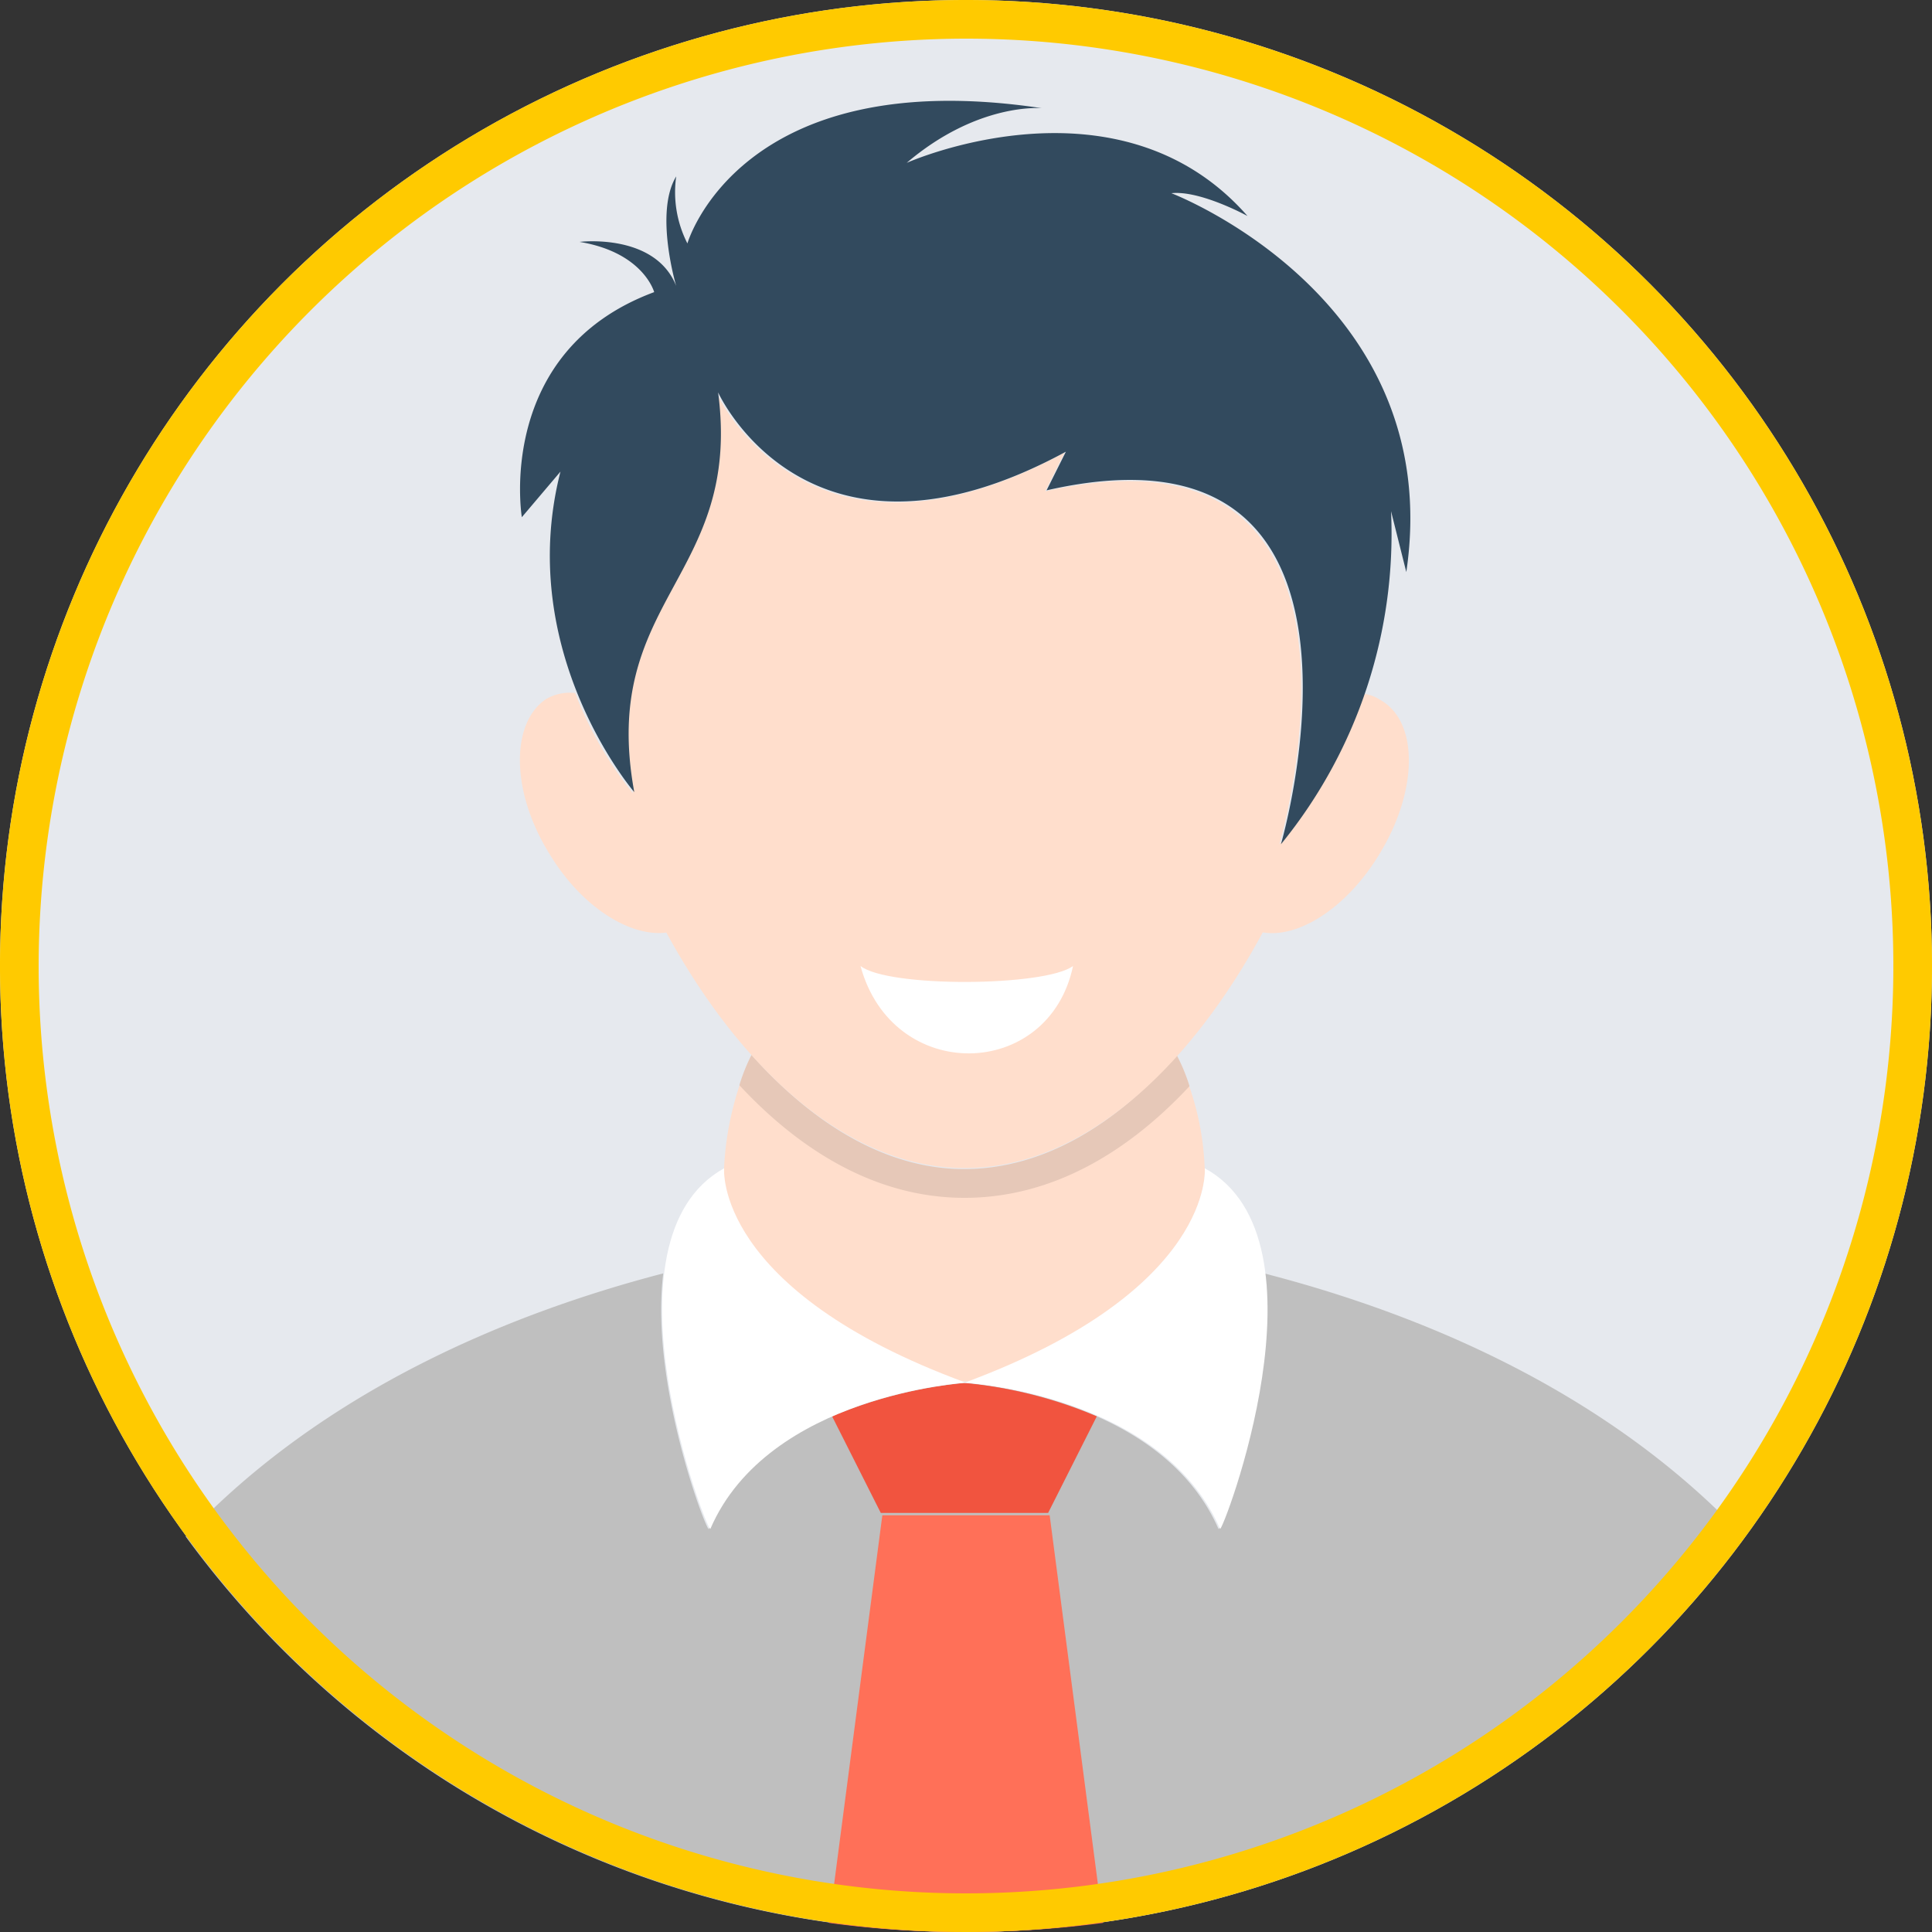
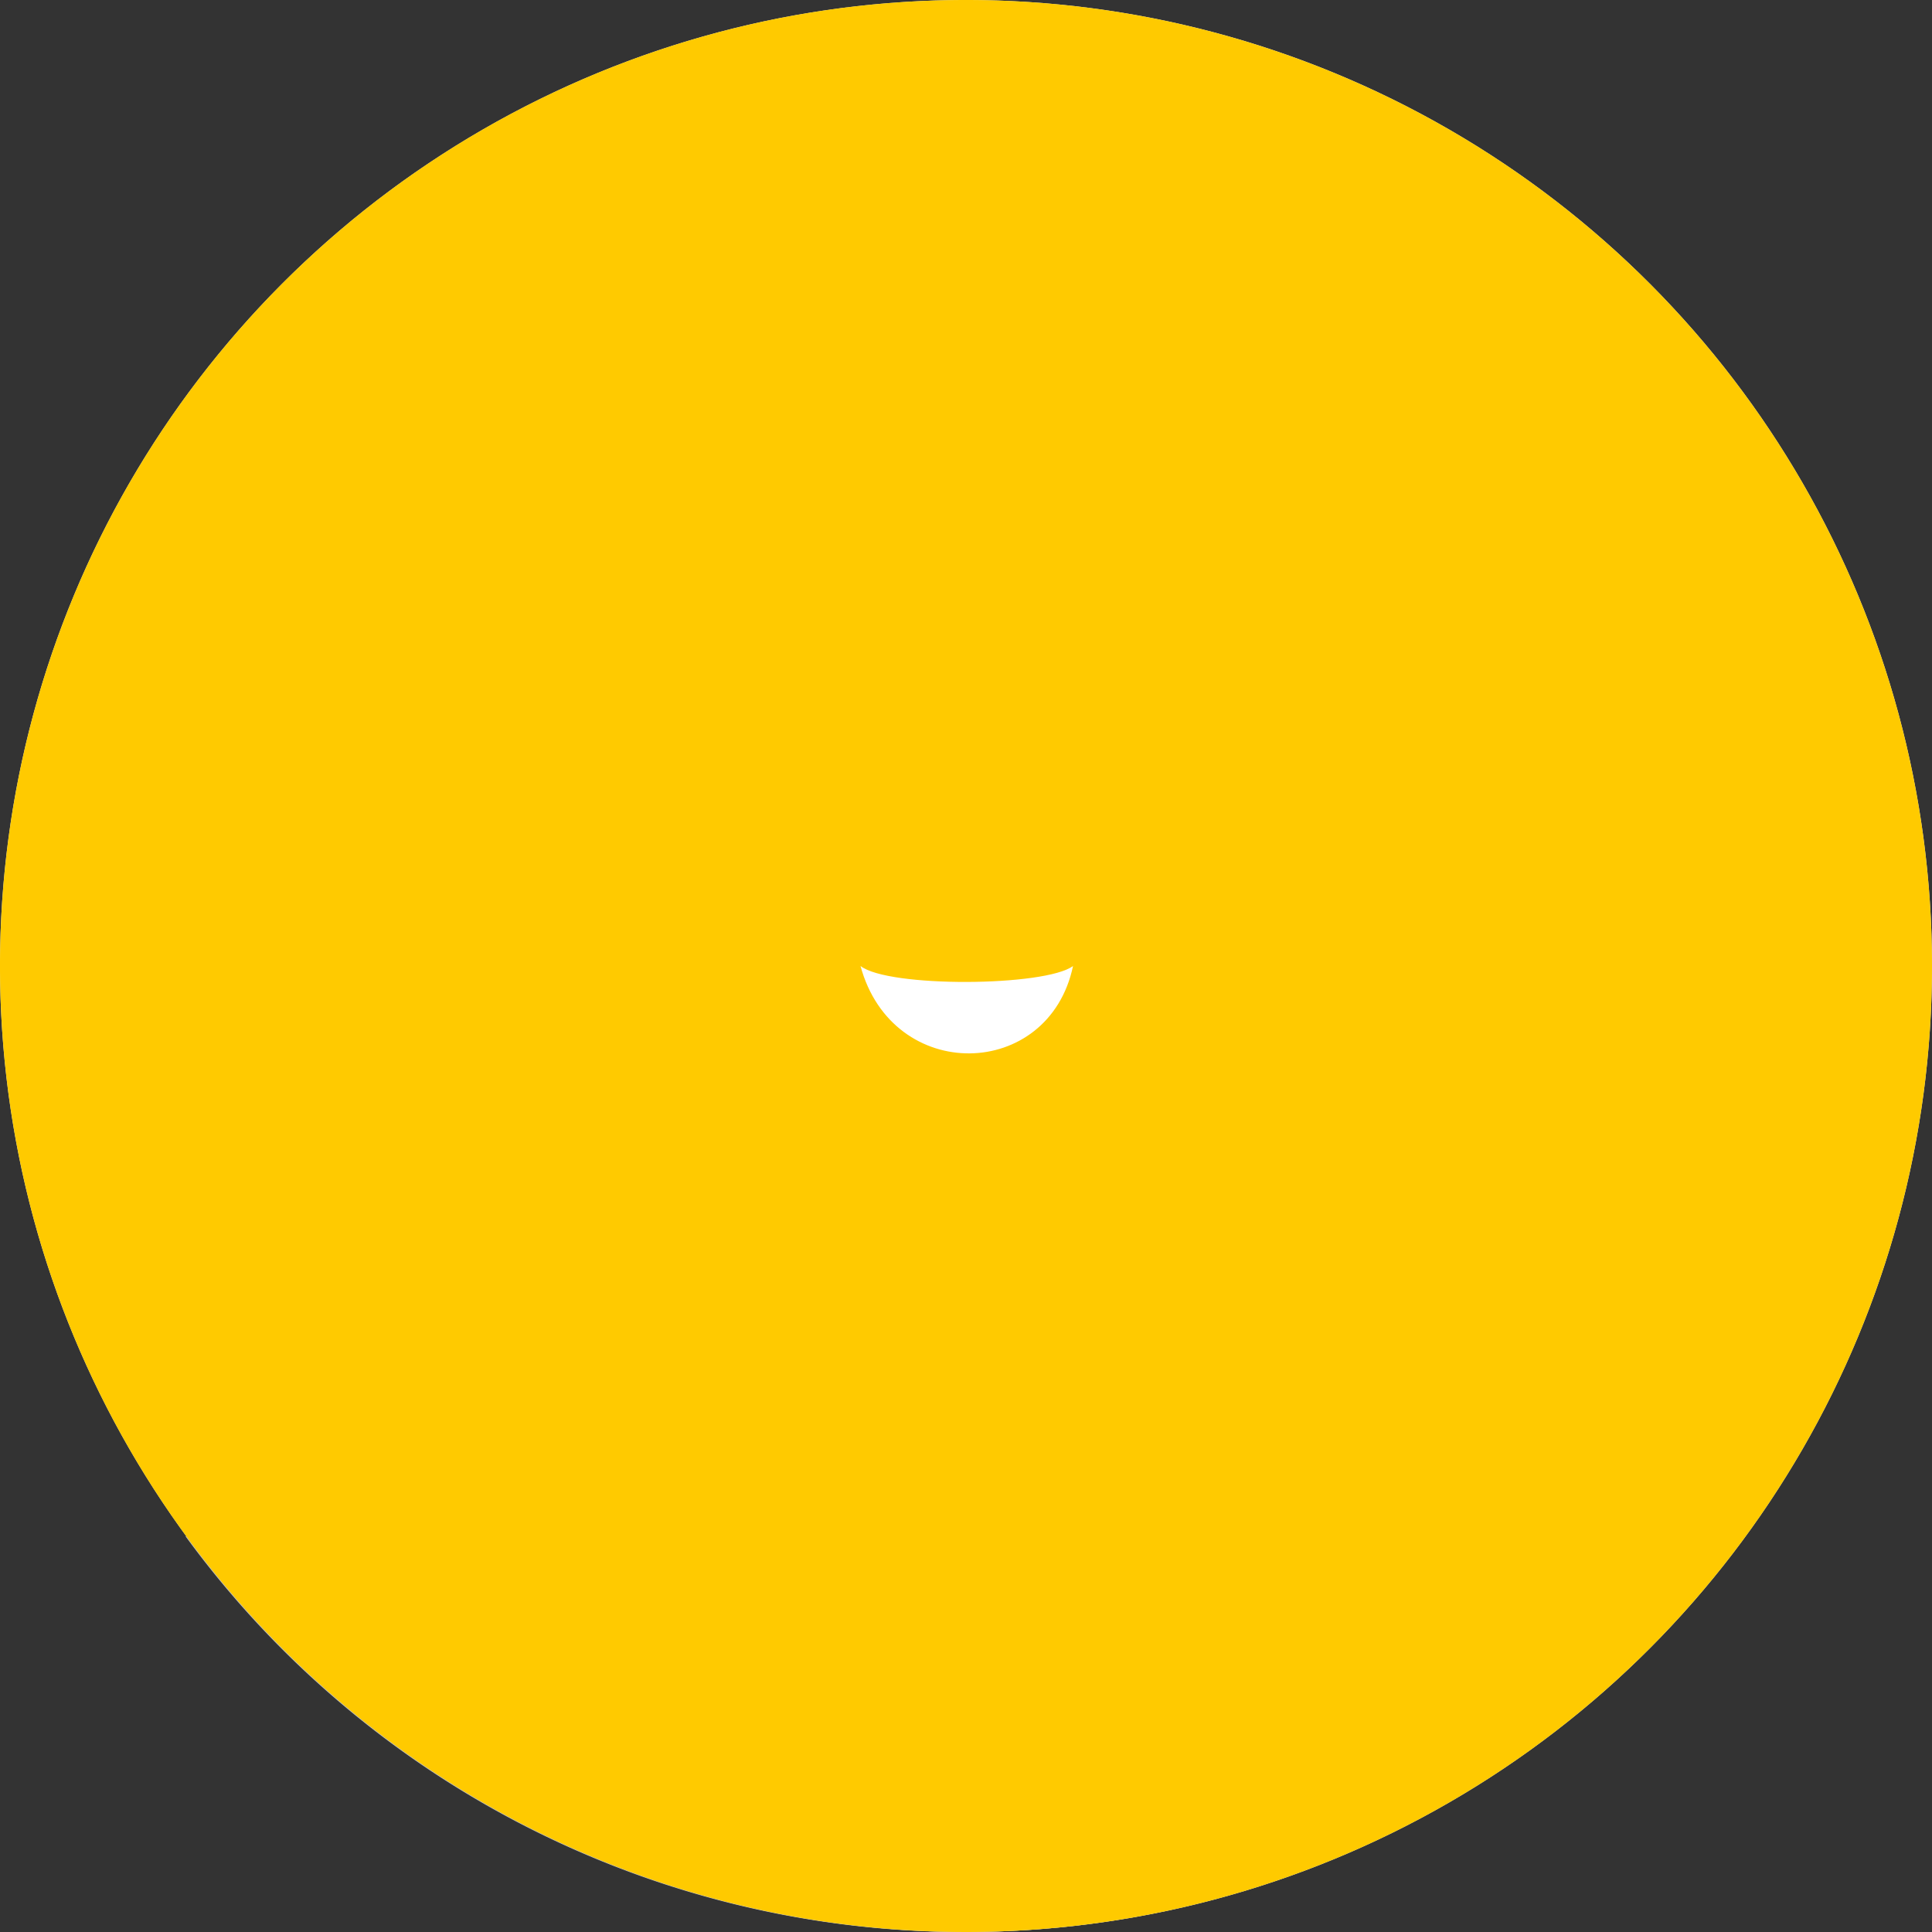
<svg xmlns="http://www.w3.org/2000/svg" id="Слой_1" data-name="Слой 1" viewBox="0 0 100 100">
  <rect x="0" y="0" width="100" height="100" fill="#333333" stroke="none" />
  <defs>
    <style>.cls-1{fill:#e6e9ee;}.cls-2{fill:#bfbfbf;}.cls-3{fill:#ffdecc;}.cls-4{fill:#f1543f;}.cls-5{fill:#ff7058;}.cls-10,.cls-6{fill:#fff;}.cls-7{fill:#e6c8b8;}.cls-8{fill:#324a5e;}.cls-9{fill:#ffca00;}.cls-10{fill-rule:evenodd;}</style>
  </defs>
  <title>persons</title>
  <circle class="cls-1" cx="50" cy="50" r="50" />
  <path class="cls-1" d="M50.24,71.5c-.08,0-.16.08-.31.08s-.16-.08-.31-.08Z" />
  <path class="cls-2" d="M90.24,79.53a49.93,49.93,0,0,1-80.63,0C16.69,72,26.3,68,34.33,65.91c-.71,5.75,2.28,13.46,2.36,13.23,3-6.93,13.15-7.56,13.15-7.56s10.16.55,13.23,7.56c.08.16,3.07-7.48,2.36-13.23C73.54,68,83.15,72,90.24,79.53Z" />
  <path class="cls-3" d="M62.36,60.63h0c0,1-.63,6.46-12.13,10.87h-.63c-11.5-4.41-12.13-9.84-12.13-10.87h0a15.86,15.86,0,0,1,1.42-6c3.15,3.54,6.93,5.91,11,5.91s7.87-2.28,11-5.91A14.5,14.5,0,0,1,62.36,60.63Z" />
  <path class="cls-4" d="M56.77,73.31l-2.52,5H45.59l-2.52-5a23.51,23.51,0,0,1,6.85-1.73A23,23,0,0,1,56.77,73.31Z" />
-   <path class="cls-5" d="M42.91,99.53A51.83,51.83,0,0,0,50,100a53.56,53.56,0,0,0,7.09-.47l-2.76-21.1H45.67Z" />
-   <path class="cls-6" d="M62.36,60.47s.55,6.3-12.44,11.1c0,0,10.16.55,13.23,7.56C63.23,79.45,69.13,64.17,62.36,60.47Z" />
  <path class="cls-6" d="M37.48,60.47c-6.69,3.7-.87,18.9-.71,18.66C39.76,72.2,50,71.57,50,71.57,36.93,66.77,37.48,60.47,37.48,60.47Z" />
  <path class="cls-7" d="M61.57,56.22C58.27,59.76,54.33,62,49.92,62s-8.35-2.28-11.65-5.83a9.38,9.38,0,0,1,.63-1.57c3.15,3.54,6.93,5.91,11,5.91s7.87-2.28,11-5.91A9.38,9.38,0,0,1,61.57,56.22Z" />
-   <path class="cls-3" d="M71.42,44.17c-1.65,2.76-4.17,4.41-6.06,4.09-3.78,7-9.29,12.2-15.43,12.2S38.27,55.2,34.49,48.27c-1.89.24-4.41-1.34-6.06-4.09-2-3.23-2-6.77-.16-8a2.46,2.46,0,0,1,1.5-.31,19,19,0,0,0,3,5.2c-1.81-10,5.59-11.1,4.33-20.71,0,0,4.65,10.31,18,3.07l-1,2C72.6,21.26,66.38,43.15,66.22,43.7a24.82,24.82,0,0,0,4.25-7.8,1.93,1.93,0,0,1,.94.31C73.46,37.32,73.39,40.94,71.42,44.17Z" />
-   <path class="cls-8" d="M60.63,10c1.5-.16,3.94,1.18,3.94,1.18C57.87,3.54,46.93,8.43,46.93,8.43c3.7-3.15,7-2.83,7-2.83-15.67-2.36-18.35,7-18.35,7A5.84,5.84,0,0,1,35,9.13C33.86,11,35,14.8,35,14.8c-1.1-2.76-5-2.28-5-2.28,3.31.55,3.86,2.6,3.86,2.6-8.27,3.07-6.85,11.65-6.85,11.65l2-2.36C26.61,33.78,32.83,41,32.83,41,31,31,38.43,29.92,37.17,20.31c0,0,4.65,10.31,18,3.07l-1,2C72.91,21.1,66.3,43.7,66.3,43.7A25.41,25.41,0,0,0,72,26.46l.79,3.15C74.88,15.43,60.63,10,60.63,10Z" />
-   <path class="cls-9" d="M50,2A48,48,0,1,1,2,50,48.05,48.05,0,0,1,50,2m0-2a50,50,0,1,0,50,50A50,50,0,0,0,50,0Z" />
+   <path class="cls-9" d="M50,2m0-2a50,50,0,1,0,50,50A50,50,0,0,0,50,0Z" />
  <path class="cls-10" d="M44.54,50c1.44,1.13,9.56,1.07,11,0-1.25,5.94-9.34,6.12-11,0Zm0,0" />
</svg>